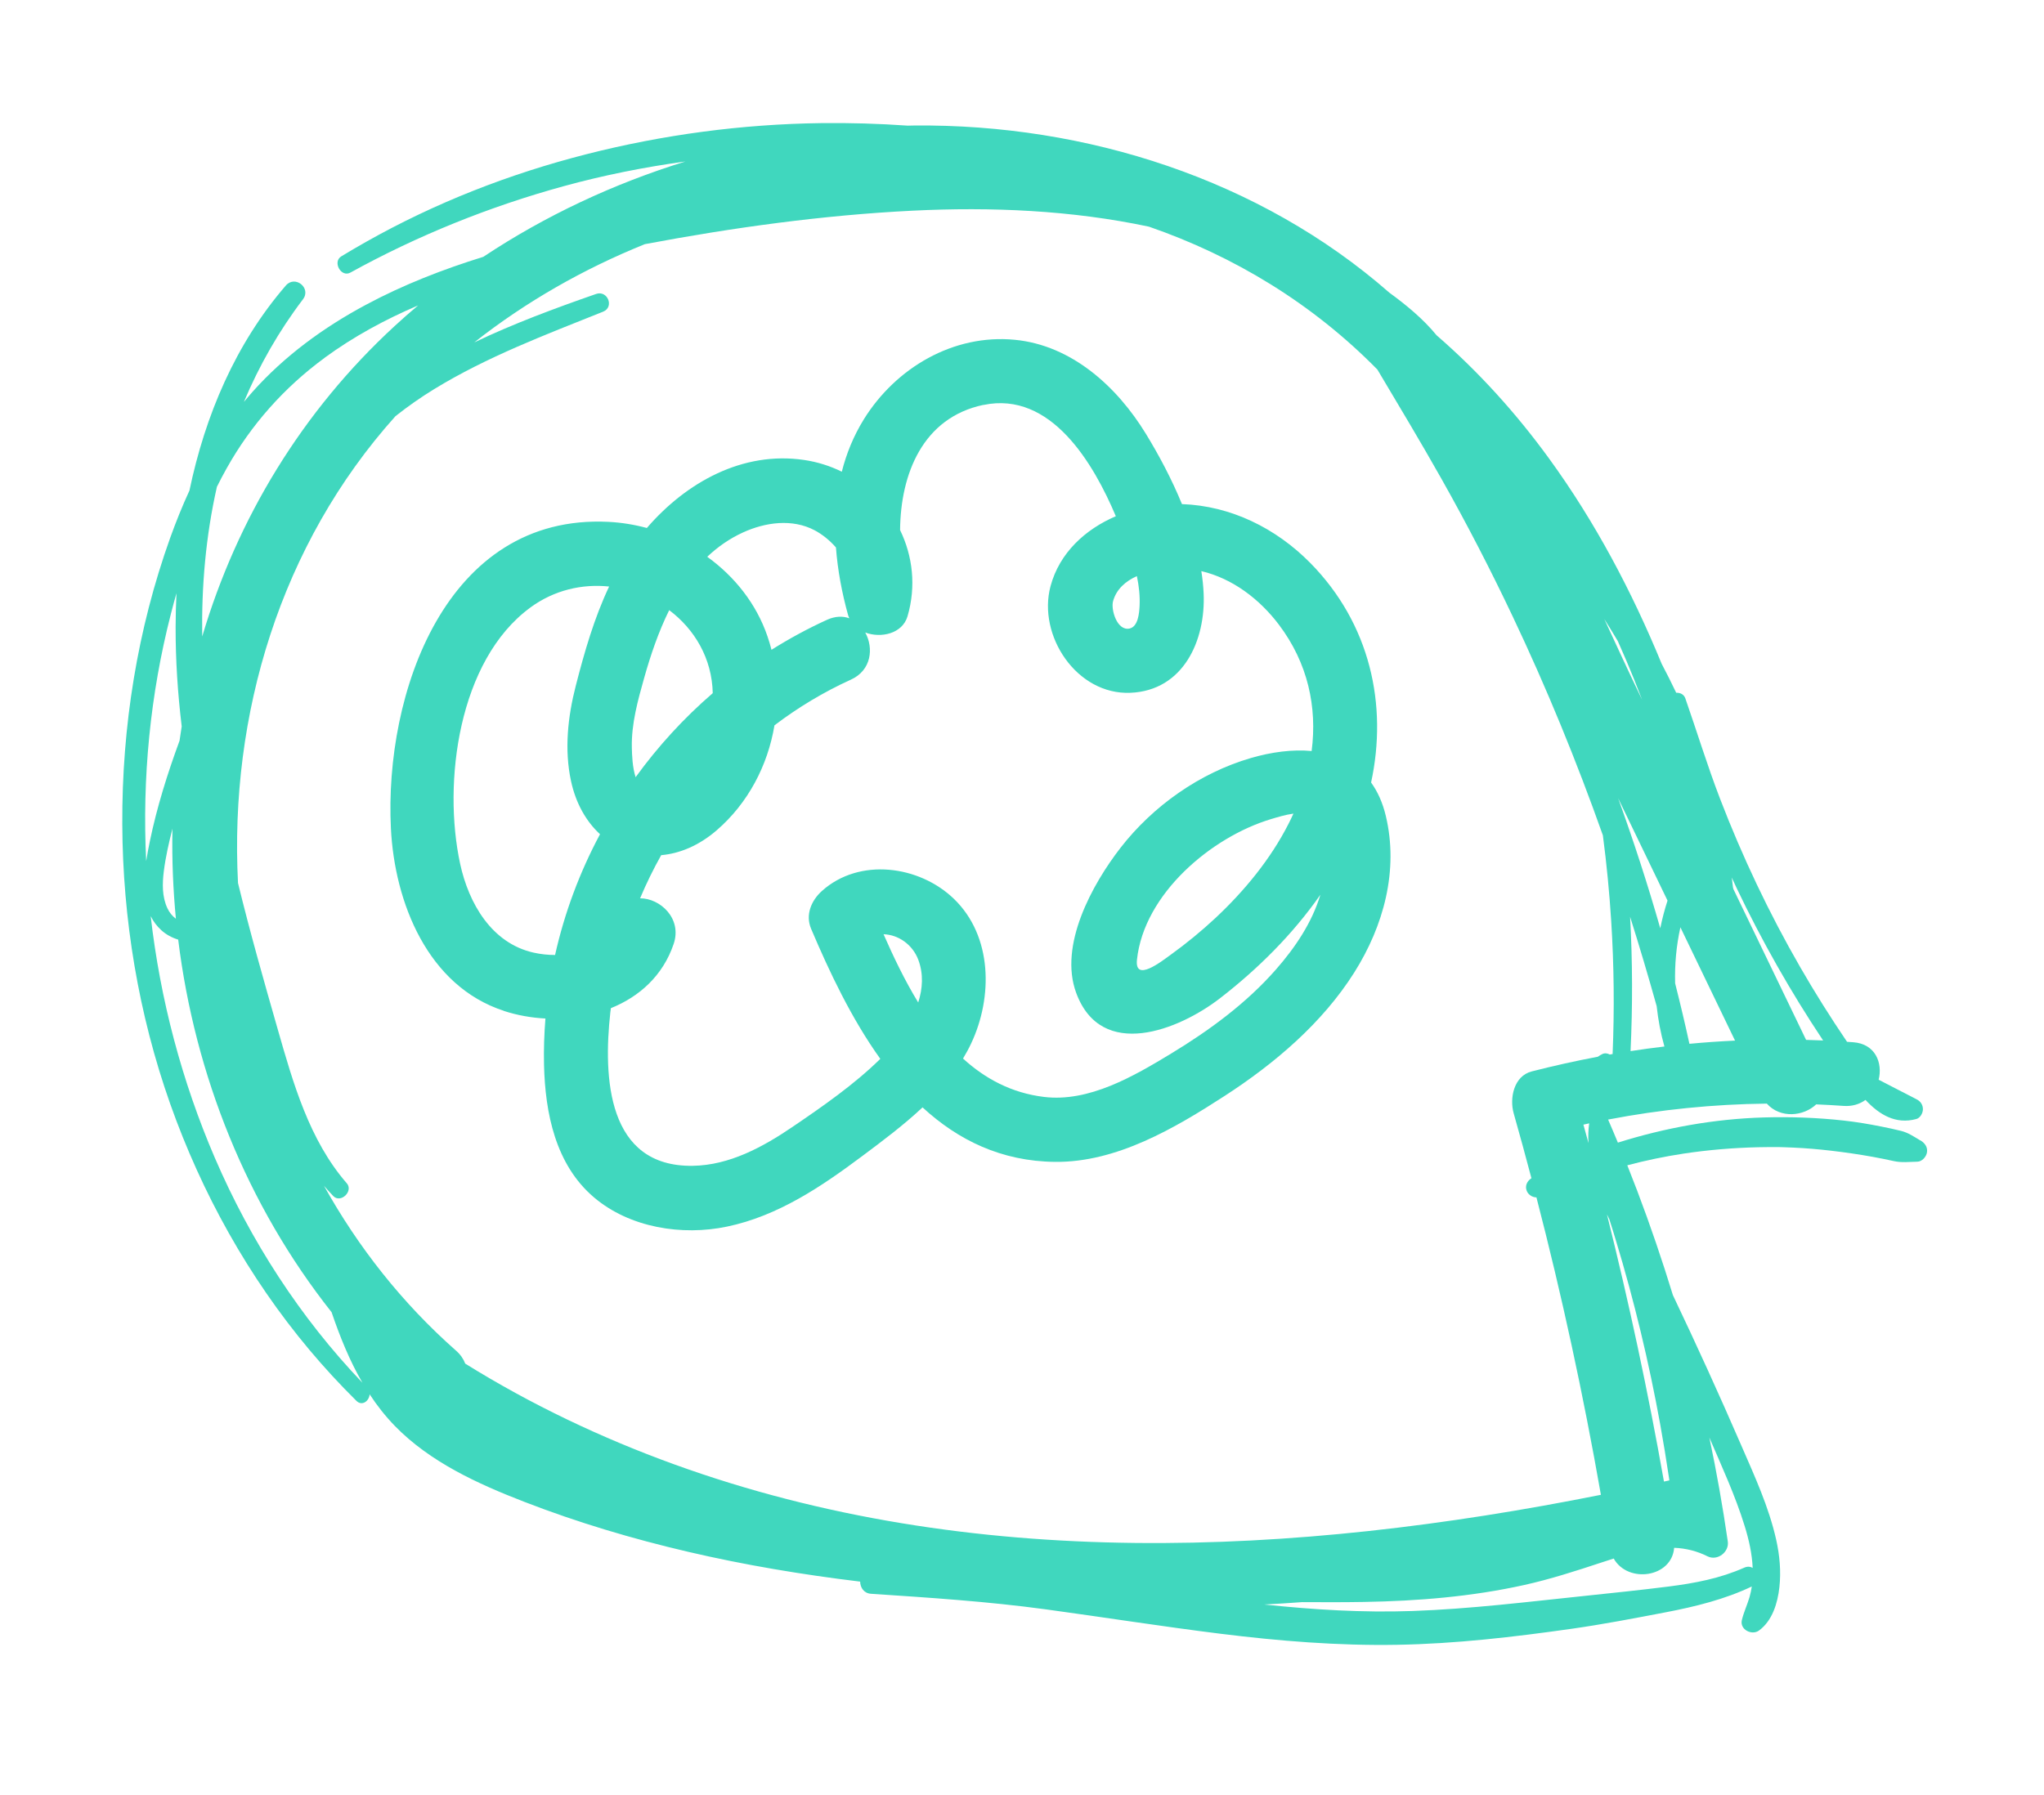
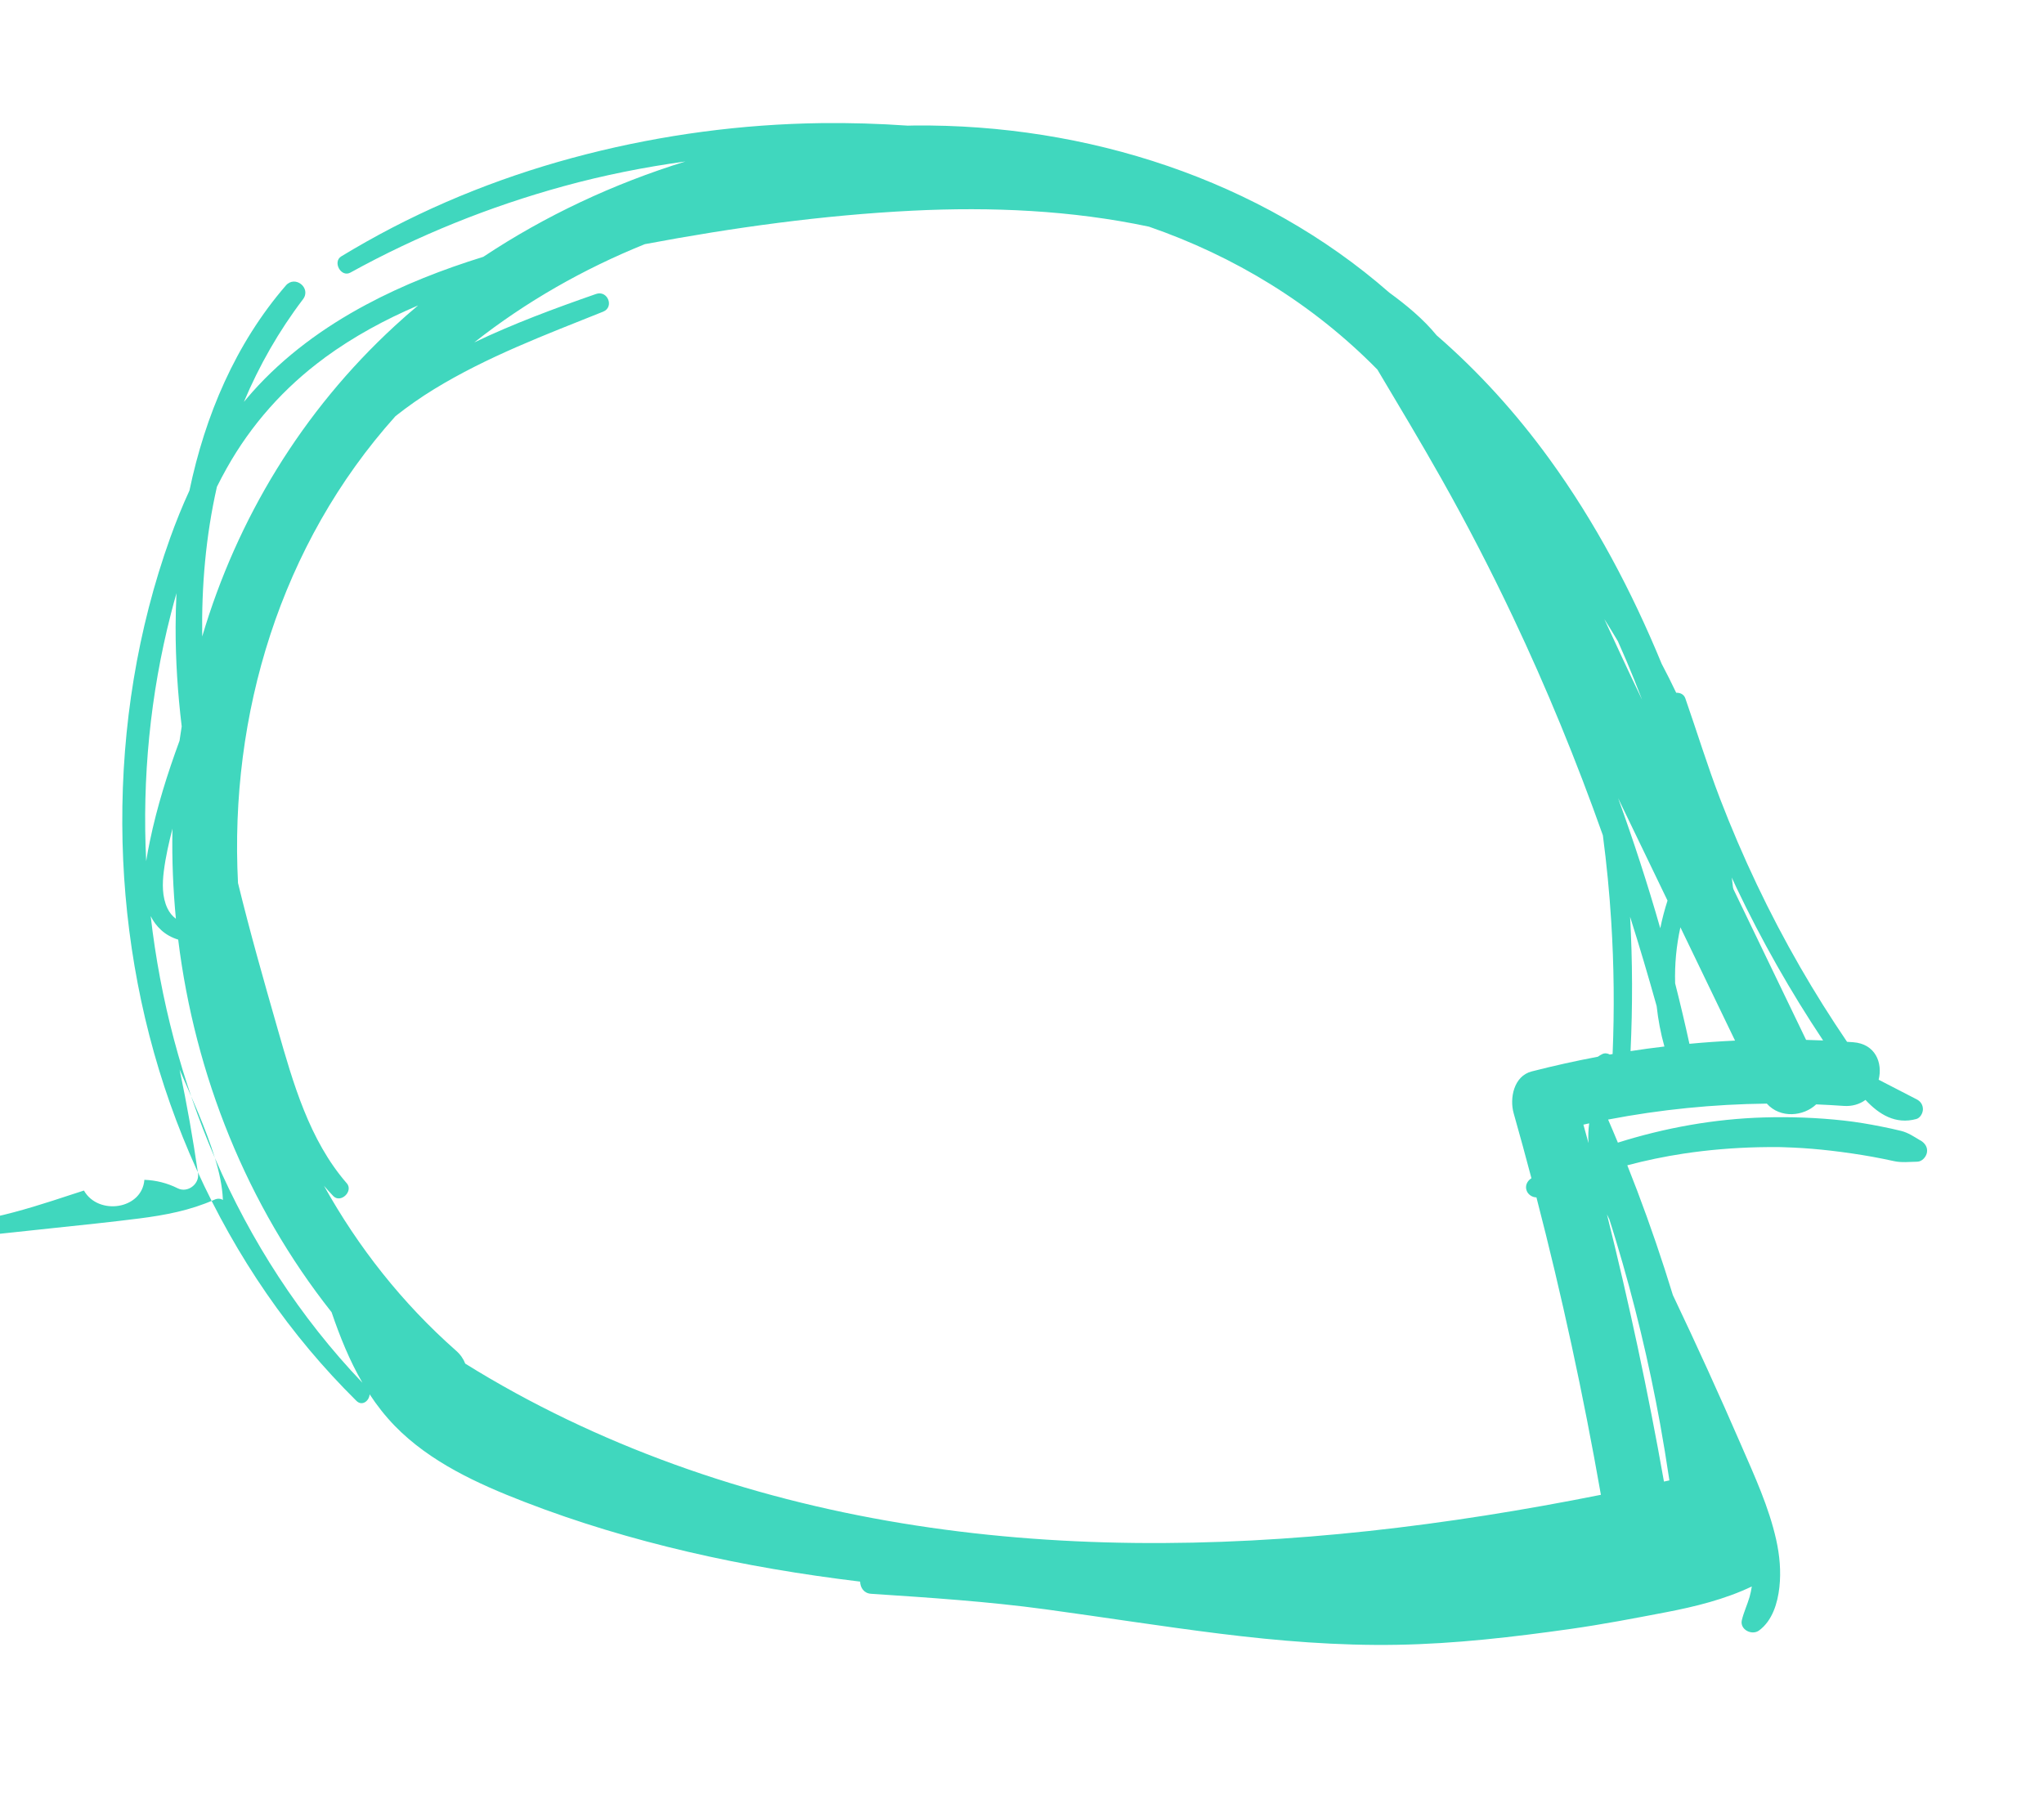
<svg xmlns="http://www.w3.org/2000/svg" id="Warstwa_1" data-name="Warstwa 1" viewBox="0 0 453.45 398.3">
  <defs>
    <style>
      .cls-1 {
        fill: #40d7be;
      }
    </style>
  </defs>
-   <path class="cls-1" d="M111.77,224.32c2.93.96,6.06,1.52,9.23,1.69-.27,3.41-.39,6.84-.31,10.29.25,10.67,2.54,22.14,11.07,29.39,7.94,6.75,19.53,8.59,29.54,6.49,11.3-2.36,20.93-8.88,30.03-15.68,4.51-3.37,9.16-6.85,13.33-10.77,7.83,7.2,17.42,11.98,29.44,12.09,13.62.13,26.48-7.45,37.59-14.64,11.07-7.17,21.66-16.15,28.75-27.39,6.51-10.32,9.89-22.65,6.99-34.76-.71-2.97-1.83-5.41-3.26-7.39,3.72-17.22-.19-35.22-13.5-48.73-7.6-7.71-17.62-12.67-28.46-13.05-2.27-5.55-5.11-10.87-8.01-15.61-6.37-10.42-16.42-19.63-29.07-20.85-13.63-1.32-26.4,6.22-33.49,17.64-2.29,3.7-3.87,7.61-4.89,11.63-2.56-1.26-5.36-2.16-8.34-2.6-13.69-2.04-26.22,5.01-34.91,15.09-2.79-.75-5.66-1.22-8.54-1.36-36.11-1.79-49.74,38.21-48.24,68.04.83,16.43,8.16,34.96,25.07,40.47ZM140.17,165.9c-.12-5.29,1.33-10.47,2.75-15.52,1.41-5,3.16-10.18,5.54-14.99,5.62,4.23,9.49,10.68,9.66,18.42-6.42,5.54-12.16,11.81-17.11,18.65-.72-2.2-.8-4.93-.84-6.57ZM203.7,222.45c-2.97-4.86-5.47-10.09-7.69-15.14,3.27.09,6.45,2.28,7.72,5.69,1.17,3.15.96,6.38-.03,9.45ZM252.81,134.48c-.08,1.48-.3,4.57-2.22,4.99-2.77.6-4.19-4.2-3.66-6.08.74-2.64,2.75-4.42,5.28-5.55.47,2.21.71,4.44.6,6.65ZM218.17,89.86c15.03-3.15,24.47,13.09,29.35,24.64,0,.02.01.03.02.05-6.79,2.91-12.49,8.12-14.48,15.5-2.95,10.96,5.8,24.2,17.74,23.68,11.76-.51,16.69-11.66,16.22-22.05-.07-1.64-.25-3.29-.51-4.95,6.94,1.63,12.94,6.24,17.19,11.86,6.46,8.54,8.54,18.33,7.28,28.06-4.27-.4-8.94.23-13.5,1.56-11.32,3.3-21.7,10.63-28.91,19.93-6.28,8.11-13.71,21.61-9.83,32.16,5.58,15.18,22.82,8.24,31.89,1.23,8.48-6.56,16.16-14.21,22.29-22.99-1.86,6.19-5.58,11.71-9.84,16.57-6.57,7.5-14.76,13.51-23.25,18.66-8.28,5.02-18.24,10.87-28.27,9.63-7.17-.88-13.03-4.05-17.92-8.51.65-1.08,1.26-2.19,1.8-3.34,4.83-10.25,4.77-23.8-3.81-32.09-7.71-7.44-20.99-9.21-29.29-1.76-2.35,2.11-3.72,5.29-2.4,8.4,4.07,9.6,8.97,19.95,15.35,28.86-5.79,5.69-12.8,10.56-19.47,15.09-6.56,4.46-13.99,8.52-22.13,8.64-19.02.29-19.89-19.61-18.29-34.05.03-.31.08-.62.12-.93,6.31-2.54,11.55-7.21,13.93-14.26,1.91-5.66-3-10.13-7.45-10.12,1.38-3.28,2.94-6.47,4.68-9.57,4.11-.36,8.37-2.12,12.3-5.51,6.97-6.01,11.35-14.4,12.83-23.3,5.23-3.97,10.9-7.39,16.96-10.14,4.59-2.08,5.07-7.04,3.18-10.46,3.52,1.33,8.26.24,9.38-3.6,1.95-6.67,1.14-13.38-1.65-19.13.1-12.42,5.02-24.96,18.5-27.78ZM286.94,180.54c-.34.75-.7,1.51-1.08,2.25-3.98,7.84-9.79,14.9-16.2,20.9-3.11,2.9-6.43,5.63-9.88,8.12-2.18,1.58-8.1,6.24-7.55,1.14,1.56-14.62,16.5-27.2,29.7-31.18,1.37-.41,3.2-.98,5.01-1.23ZM164.83,118.15c4.95-2.26,10.93-3.11,15.91-.47,1.64.87,3.32,2.2,4.71,3.8.38,5.06,1.34,10.13,2.7,15.03.07.25.17.47.27.69-1.42-.52-3.11-.5-4.94.33-4.27,1.94-8.38,4.18-12.33,6.66-.26-1.01-.55-2.01-.89-2.99-2.47-7.23-7.29-13.27-13.36-17.65,2.29-2.17,4.91-4.02,7.93-5.4ZM117.61,134.84c5.36-3.94,11.58-5.31,17.52-4.69-3.32,7.01-5.48,14.55-7.4,22.03-1.76,6.83-2.56,14.14-1.06,21.11,1.07,4.99,3.38,9,6.44,11.82-4.5,8.42-7.88,17.44-9.97,26.8-1.59,0-3.2-.17-4.76-.52-9.32-2.09-14.4-10.93-16.3-19.71-3.9-18.04-.39-45.14,15.54-56.84Z" />
-   <path class="cls-1" d="M425.99,253.05c-1.36-.81-2.65-1.7-4.19-2.09-1.46-.37-2.93-.68-4.4-.97-2.78-.56-5.57-1.03-8.39-1.34-5.87-.65-11.8-.86-17.7-.69-10.99.32-21.91,2.29-32.39,5.59-.71-1.71-1.43-3.42-2.17-5.12,11.6-2.23,23.4-3.41,35.21-3.54,2.99,3.36,8.17,2.83,10.95.17,2.03.09,4.06.19,6.08.34,1.95.14,3.59-.4,4.86-1.33,3.03,3.25,6.68,5.49,11.27,4.24.89-.24,1.47-1.33,1.47-2.17,0-.98-.52-1.76-1.39-2.2-2.81-1.45-5.62-2.9-8.43-4.35.93-3.74-.72-7.96-5.65-8.32-.46-.03-.91-.06-1.36-.09-3.66-5.39-7.13-10.91-10.38-16.55-6.9-11.97-12.84-24.5-17.8-37.4-2.82-7.34-5.11-14.85-7.7-22.27-.32-.91-1.18-1.28-2.02-1.23-1.03-2.17-2.11-4.32-3.23-6.44-6.61-16.06-14.75-31.48-24.98-45.55-7.27-10-15.61-19.25-24.94-27.33-2.99-3.66-6.81-6.79-10.49-9.47-28.68-25.13-67.29-37.46-105.41-37.09-.48,0-.95.02-1.43.03-6.4-.45-12.81-.64-19.23-.56-17.57.23-35.08,2.57-52.1,6.91-17.07,4.36-33.46,10.76-48.81,19.42-1.86,1.05-3.7,2.13-5.52,3.23-2,1.21-.07,4.75,2.01,3.61,14.91-8.23,30.92-14.68,47.34-19.18,8.85-2.43,17.88-4.23,26.99-5.48-15.87,4.9-31.07,12.01-44.84,21.16-8.99,2.79-17.76,6.2-26.04,10.64-9.4,5.03-18.07,11.36-25.19,19.35-.64.72-1.26,1.46-1.88,2.2,3.4-8.09,7.77-15.75,13.1-22.76,1.91-2.51-1.75-5.44-3.8-3.06-11.18,12.94-17.9,28.85-21.38,45.49-1.58,3.42-2.99,6.93-4.26,10.46-7.3,20.36-10.74,41.97-10.64,63.58.09,21.03,3.61,42.19,10.62,62.03,7,19.8,17.38,38.5,30.89,54.61,3.29,3.93,6.78,7.7,10.42,11.31,1.28,1.28,2.87,0,2.94-1.45,1.62,2.47,3.45,4.81,5.56,6.99,7.81,8.04,18.43,12.88,28.74,16.87,11.81,4.58,24,8.21,36.33,11.09,12.59,2.94,25.35,5.07,38.19,6.62.03,1.32.81,2.59,2.41,2.7,12.96.86,25.86,1.7,38.74,3.45,12.91,1.76,25.79,3.8,38.72,5.41,13.03,1.62,26.13,2.69,39.28,2.46,12.92-.22,25.75-1.72,38.53-3.53,7.05-1,14.08-2.35,21.07-3.69,6.47-1.24,13.1-2.87,19.06-5.72-.12.8-.29,1.59-.5,2.34-.47,1.63-1.29,3.37-1.71,5.13-.49,2.1,2.22,3.46,3.81,2.3,2.96-2.17,4.13-6.08,4.52-9.6.39-3.52.06-7.09-.71-10.54-1.63-7.29-4.78-14.1-7.74-20.92-4.86-11.21-9.93-22.34-15.18-33.37-2.38-7.78-5.01-15.49-7.9-23.12-.72-1.9-1.46-3.79-2.21-5.68,4.1-1.09,8.25-1.95,12.46-2.59,5.49-.83,11.04-1.29,16.59-1.42,1.39-.03,2.78-.04,4.17-.03.11,0,.19,0,.25,0,.06,0,.13,0,.24,0,.35,0,.69.02,1.04.03.69.02,1.39.05,2.08.08,2.77.13,5.53.36,8.29.68,3.1.36,6.19.81,9.26,1.36,1.59.29,3.18.61,4.76.96,1.7.38,3.45.16,5.19.13,1.07-.02,2-1.09,2.15-2.09.18-1.16-.49-2.06-1.44-2.63ZM39.02,203.87c-.79-.59-1.43-1.37-1.88-2.32-1.2-2.54-1.14-5.49-.8-8.22.4-3.19,1.13-6.36,1.92-9.47,0,.13,0,.26-.01.39-.12,6.56.15,13.11.77,19.62ZM76.92,262.56c-8.32-9.58-11.9-22.26-15.32-34.21-3.08-10.76-6.15-21.53-8.8-32.41-1.92-37.28,9.39-75.12,34.93-103.59,2.72-2.15,5.57-4.16,8.58-6,11.72-7.18,24.78-12.1,37.49-17.19,2.53-1.02,1-4.82-1.56-3.93-9.19,3.2-18.28,6.57-27.03,10.75,11.44-9.02,24.25-16.31,37.84-21.8,19.61-3.69,39.49-6.44,59.38-7.43,17.49-.87,35.3-.1,52.47,3.55,18.81,6.51,36.21,16.99,50.67,31.71,4.79,8.05,9.61,16.08,14.21,24.24,5.65,10.02,10.93,20.25,15.85,30.64,7.49,15.8,14.12,31.99,19.96,48.47.83,6.33,1.45,12.69,1.85,19.07.62,9.81.72,19.64.31,29.46-.21.04-.41.07-.62.11-.51-.28-1.13-.37-1.67-.1-.35.17-.68.37-.99.59-4.9.92-9.79,2.01-14.67,3.26-4,1.03-4.94,5.98-4,9.29,1.36,4.79,2.67,9.6,3.94,14.41-.95.6-1.49,1.69-1.04,2.81.33.84,1.24,1.44,2.15,1.44,5.65,21.8,10.41,43.81,14.3,66-67.96,13.58-139.61,17.16-205.64-6.78-16.16-5.86-31.72-13.26-46.3-22.33-.39-1.02-1.04-2-2.03-2.87-11.93-10.52-21.72-22.96-29.31-36.6.66.78,1.35,1.54,2.07,2.29,1.64,1.68,4.53-1.08,2.98-2.86ZM352.55,249.28c-.19,1.42-.25,2.85-.15,4.3,0,0-.02,0-.02,0-.36-1.34-.74-2.68-1.11-4.02.43-.1.86-.2,1.29-.29ZM357.04,270.61c.5,1.57.99,3.13,1.46,4.71,4.05,13.38,7.32,27,9.81,40.76.71,3.95,1.36,7.9,1.95,11.87.03.18.05.37.08.55-.4.09-.8.17-1.2.26-3.52-19.91-7.75-39.68-12.65-59.29.18.38.37.76.55,1.13ZM358.97,177.11c3.65,7.58,7.3,15.16,10.96,22.73-.65,2.02-1.19,4.07-1.61,6.14-2.78-9.73-5.91-19.35-9.35-28.87ZM361.62,203.41c2.08,6.57,4.04,13.19,5.9,19.84.33,3.03.89,6.03,1.72,8.97-2.51.3-5.01.63-7.51,1.02.47-9.94.44-19.9-.1-29.83ZM374.79,231.62c-.98-4.49-2.04-8.96-3.17-13.42-.12-4.17.26-8.35,1.17-12.43,4.04,8.38,8.08,16.76,12.12,25.14-3.38.16-6.75.39-10.11.71ZM362.67,151.15c.55,1.37,1.09,2.75,1.62,4.12-.04-.08-.08-.16-.12-.25-2.8-5.8-5.52-11.72-8.27-17.66,1.03,1.63,2.04,3.27,3.02,4.93,1.31,2.93,2.57,5.88,3.76,8.86ZM404.45,230.88c-1.26-.05-2.52-.1-3.78-.13l-16.12-33.45c-.03-.13-.06-.26-.1-.38-.06-.57-.13-1.14-.2-1.7-.02-.17-.05-.33-.07-.5.35.74.68,1.49,1.03,2.23,5.59,11.75,12.02,23.1,19.24,33.93ZM72,79.4c6.45-4.72,13.45-8.51,20.76-11.63-1.77,1.49-3.51,3-5.2,4.57-20.53,18.9-34.96,42.76-42.7,68.9-.17-11.13.78-22.24,3.26-33.22.69-1.39,1.41-2.76,2.17-4.11,5.41-9.67,12.79-17.96,21.72-24.5ZM37.91,136.22c.39-1.53.81-3.06,1.24-4.59-.12,2.48-.18,4.96-.19,7.43-.02,7.43.47,14.8,1.35,22.13-.17,1.06-.33,2.12-.48,3.18-2.67,7.27-5,14.65-6.57,22.23-.29,1.4-.59,2.92-.83,4.49-.91-18.43.89-36.98,5.48-54.86ZM47.67,256.95c-7.34-17.06-12.13-35.21-14.24-53.66.57,1.14,1.33,2.19,2.34,3.11,1.06.97,2.37,1.68,3.76,2.1,3.7,30.08,15.27,58.97,34.03,82.68,1.85,5.44,3.99,10.75,6.84,15.65-13.81-14.46-24.83-31.53-32.73-49.88ZM387.04,338.61c.93,3,1.65,6.16,1.78,9.32-.5-.31-1.15-.39-1.88-.06-5.39,2.39-10.95,3.44-16.77,4.18-6.16.78-12.35,1.42-18.53,2.07-12.76,1.33-25.45,2.91-38.29,3.36-11.04.39-21.98-.29-32.87-1.44,2.81-.15,5.61-.32,8.41-.53,4.58.03,9.15.04,13.73-.04,11.89-.2,23.84-1.17,35.48-3.75,5.86-1.3,11.51-3.13,17.2-5.01.89-.29,1.78-.58,2.69-.87,3.17,5.6,12.89,4.22,13.41-2.38,2.61.1,5.07.72,7.41,1.89,2.18,1.09,4.84-.95,4.49-3.31-1.12-7.73-2.48-15.42-4.09-23.05,2.77,6.45,5.76,12.91,7.83,19.62Z" />
+   <path class="cls-1" d="M425.99,253.05c-1.36-.81-2.65-1.7-4.19-2.09-1.46-.37-2.93-.68-4.4-.97-2.78-.56-5.57-1.03-8.39-1.34-5.87-.65-11.8-.86-17.7-.69-10.99.32-21.91,2.29-32.39,5.59-.71-1.71-1.43-3.42-2.17-5.12,11.6-2.23,23.4-3.41,35.21-3.54,2.99,3.36,8.17,2.83,10.95.17,2.03.09,4.06.19,6.08.34,1.95.14,3.59-.4,4.86-1.33,3.03,3.25,6.68,5.49,11.27,4.24.89-.24,1.47-1.33,1.47-2.17,0-.98-.52-1.76-1.39-2.2-2.81-1.45-5.62-2.9-8.43-4.35.93-3.74-.72-7.96-5.65-8.32-.46-.03-.91-.06-1.36-.09-3.66-5.39-7.13-10.91-10.38-16.55-6.9-11.97-12.84-24.5-17.8-37.4-2.82-7.34-5.11-14.85-7.7-22.27-.32-.91-1.18-1.28-2.02-1.23-1.03-2.17-2.11-4.32-3.23-6.44-6.61-16.06-14.75-31.48-24.98-45.55-7.27-10-15.61-19.25-24.94-27.33-2.99-3.66-6.81-6.79-10.49-9.47-28.68-25.13-67.29-37.46-105.41-37.09-.48,0-.95.02-1.43.03-6.4-.45-12.81-.64-19.23-.56-17.57.23-35.08,2.57-52.1,6.91-17.07,4.36-33.46,10.76-48.81,19.42-1.86,1.05-3.7,2.13-5.52,3.23-2,1.21-.07,4.75,2.01,3.61,14.91-8.23,30.92-14.68,47.34-19.18,8.85-2.43,17.88-4.23,26.99-5.48-15.87,4.9-31.07,12.01-44.84,21.16-8.99,2.79-17.76,6.2-26.04,10.64-9.4,5.03-18.07,11.36-25.19,19.35-.64.72-1.26,1.46-1.88,2.2,3.4-8.09,7.77-15.75,13.1-22.76,1.91-2.51-1.75-5.44-3.8-3.06-11.18,12.94-17.9,28.85-21.38,45.49-1.58,3.42-2.99,6.93-4.26,10.46-7.3,20.36-10.74,41.97-10.64,63.58.09,21.03,3.61,42.19,10.62,62.03,7,19.8,17.38,38.5,30.89,54.61,3.29,3.93,6.78,7.7,10.42,11.31,1.28,1.28,2.87,0,2.94-1.45,1.62,2.47,3.45,4.81,5.56,6.99,7.81,8.04,18.43,12.88,28.74,16.87,11.81,4.58,24,8.21,36.33,11.09,12.59,2.94,25.35,5.07,38.19,6.62.03,1.32.81,2.59,2.41,2.7,12.96.86,25.86,1.7,38.74,3.45,12.91,1.76,25.79,3.8,38.72,5.41,13.03,1.62,26.13,2.69,39.28,2.46,12.92-.22,25.75-1.72,38.53-3.53,7.05-1,14.08-2.35,21.07-3.69,6.47-1.24,13.1-2.87,19.06-5.72-.12.8-.29,1.59-.5,2.34-.47,1.63-1.29,3.37-1.71,5.13-.49,2.1,2.22,3.46,3.81,2.3,2.96-2.17,4.13-6.08,4.52-9.6.39-3.52.06-7.09-.71-10.54-1.63-7.29-4.78-14.1-7.74-20.92-4.86-11.21-9.93-22.34-15.18-33.37-2.38-7.78-5.01-15.49-7.9-23.12-.72-1.9-1.46-3.79-2.21-5.68,4.1-1.09,8.25-1.95,12.46-2.59,5.49-.83,11.04-1.29,16.59-1.42,1.39-.03,2.78-.04,4.17-.03.11,0,.19,0,.25,0,.06,0,.13,0,.24,0,.35,0,.69.02,1.04.03.69.02,1.39.05,2.08.08,2.77.13,5.53.36,8.29.68,3.1.36,6.19.81,9.26,1.36,1.59.29,3.18.61,4.76.96,1.7.38,3.45.16,5.19.13,1.07-.02,2-1.09,2.15-2.09.18-1.16-.49-2.06-1.44-2.63ZM39.02,203.87c-.79-.59-1.43-1.37-1.88-2.32-1.2-2.54-1.14-5.49-.8-8.22.4-3.19,1.13-6.36,1.92-9.47,0,.13,0,.26-.01.39-.12,6.56.15,13.11.77,19.62ZM76.92,262.56c-8.32-9.58-11.9-22.26-15.32-34.21-3.08-10.76-6.15-21.53-8.8-32.41-1.92-37.28,9.39-75.12,34.93-103.59,2.72-2.15,5.57-4.16,8.58-6,11.72-7.18,24.78-12.1,37.49-17.19,2.53-1.02,1-4.82-1.56-3.93-9.19,3.2-18.28,6.57-27.03,10.75,11.44-9.02,24.25-16.31,37.84-21.8,19.61-3.69,39.49-6.44,59.38-7.43,17.49-.87,35.3-.1,52.47,3.55,18.81,6.51,36.21,16.99,50.67,31.71,4.79,8.05,9.61,16.08,14.21,24.24,5.65,10.02,10.93,20.25,15.85,30.64,7.49,15.8,14.12,31.99,19.96,48.47.83,6.33,1.45,12.69,1.85,19.07.62,9.81.72,19.64.31,29.46-.21.04-.41.07-.62.11-.51-.28-1.13-.37-1.67-.1-.35.17-.68.37-.99.59-4.9.92-9.79,2.01-14.67,3.26-4,1.03-4.94,5.98-4,9.29,1.36,4.79,2.67,9.6,3.94,14.41-.95.6-1.49,1.69-1.04,2.81.33.84,1.24,1.44,2.15,1.44,5.65,21.8,10.41,43.81,14.3,66-67.96,13.58-139.61,17.16-205.64-6.78-16.16-5.86-31.72-13.26-46.3-22.33-.39-1.02-1.04-2-2.03-2.87-11.93-10.52-21.72-22.96-29.31-36.6.66.78,1.35,1.54,2.07,2.29,1.64,1.68,4.53-1.08,2.98-2.86ZM352.55,249.28c-.19,1.42-.25,2.85-.15,4.3,0,0-.02,0-.02,0-.36-1.34-.74-2.68-1.11-4.02.43-.1.86-.2,1.29-.29ZM357.04,270.61c.5,1.57.99,3.13,1.46,4.71,4.05,13.38,7.32,27,9.81,40.76.71,3.95,1.36,7.9,1.95,11.87.03.18.05.37.08.55-.4.09-.8.17-1.2.26-3.52-19.91-7.75-39.68-12.65-59.29.18.38.37.76.55,1.13ZM358.97,177.11c3.65,7.58,7.3,15.16,10.96,22.73-.65,2.02-1.19,4.07-1.61,6.14-2.78-9.73-5.91-19.35-9.35-28.87ZM361.62,203.41c2.08,6.57,4.04,13.19,5.9,19.84.33,3.03.89,6.03,1.72,8.97-2.51.3-5.01.63-7.51,1.02.47-9.94.44-19.9-.1-29.83ZM374.79,231.62c-.98-4.49-2.04-8.96-3.17-13.42-.12-4.17.26-8.35,1.17-12.43,4.04,8.38,8.08,16.76,12.12,25.14-3.38.16-6.75.39-10.11.71ZM362.67,151.15c.55,1.37,1.09,2.75,1.62,4.12-.04-.08-.08-.16-.12-.25-2.8-5.8-5.52-11.72-8.27-17.66,1.03,1.63,2.04,3.27,3.02,4.93,1.31,2.93,2.57,5.88,3.76,8.86ZM404.45,230.88c-1.26-.05-2.52-.1-3.78-.13l-16.12-33.45c-.03-.13-.06-.26-.1-.38-.06-.57-.13-1.14-.2-1.7-.02-.17-.05-.33-.07-.5.35.74.68,1.49,1.03,2.23,5.59,11.75,12.02,23.1,19.24,33.93ZM72,79.4c6.45-4.72,13.45-8.51,20.76-11.63-1.77,1.49-3.51,3-5.2,4.57-20.53,18.9-34.96,42.76-42.7,68.9-.17-11.13.78-22.24,3.26-33.22.69-1.39,1.41-2.76,2.17-4.11,5.41-9.67,12.79-17.96,21.72-24.5ZM37.91,136.22c.39-1.53.81-3.06,1.24-4.59-.12,2.48-.18,4.96-.19,7.43-.02,7.43.47,14.8,1.35,22.13-.17,1.06-.33,2.12-.48,3.18-2.67,7.27-5,14.65-6.57,22.23-.29,1.4-.59,2.92-.83,4.49-.91-18.43.89-36.98,5.48-54.86ZM47.67,256.95c-7.34-17.06-12.13-35.21-14.24-53.66.57,1.14,1.33,2.19,2.34,3.11,1.06.97,2.37,1.68,3.76,2.1,3.7,30.08,15.27,58.97,34.03,82.68,1.85,5.44,3.99,10.75,6.84,15.65-13.81-14.46-24.83-31.53-32.73-49.88Zc.93,3,1.65,6.16,1.78,9.32-.5-.31-1.15-.39-1.88-.06-5.39,2.39-10.95,3.44-16.77,4.18-6.16.78-12.35,1.42-18.53,2.07-12.76,1.33-25.45,2.91-38.29,3.36-11.04.39-21.98-.29-32.87-1.44,2.81-.15,5.61-.32,8.41-.53,4.58.03,9.15.04,13.73-.04,11.89-.2,23.84-1.17,35.48-3.75,5.86-1.3,11.51-3.13,17.2-5.01.89-.29,1.78-.58,2.69-.87,3.17,5.6,12.89,4.22,13.41-2.38,2.61.1,5.07.72,7.41,1.89,2.18,1.09,4.84-.95,4.49-3.31-1.12-7.73-2.48-15.42-4.09-23.05,2.77,6.45,5.76,12.91,7.83,19.62Z" />
</svg>